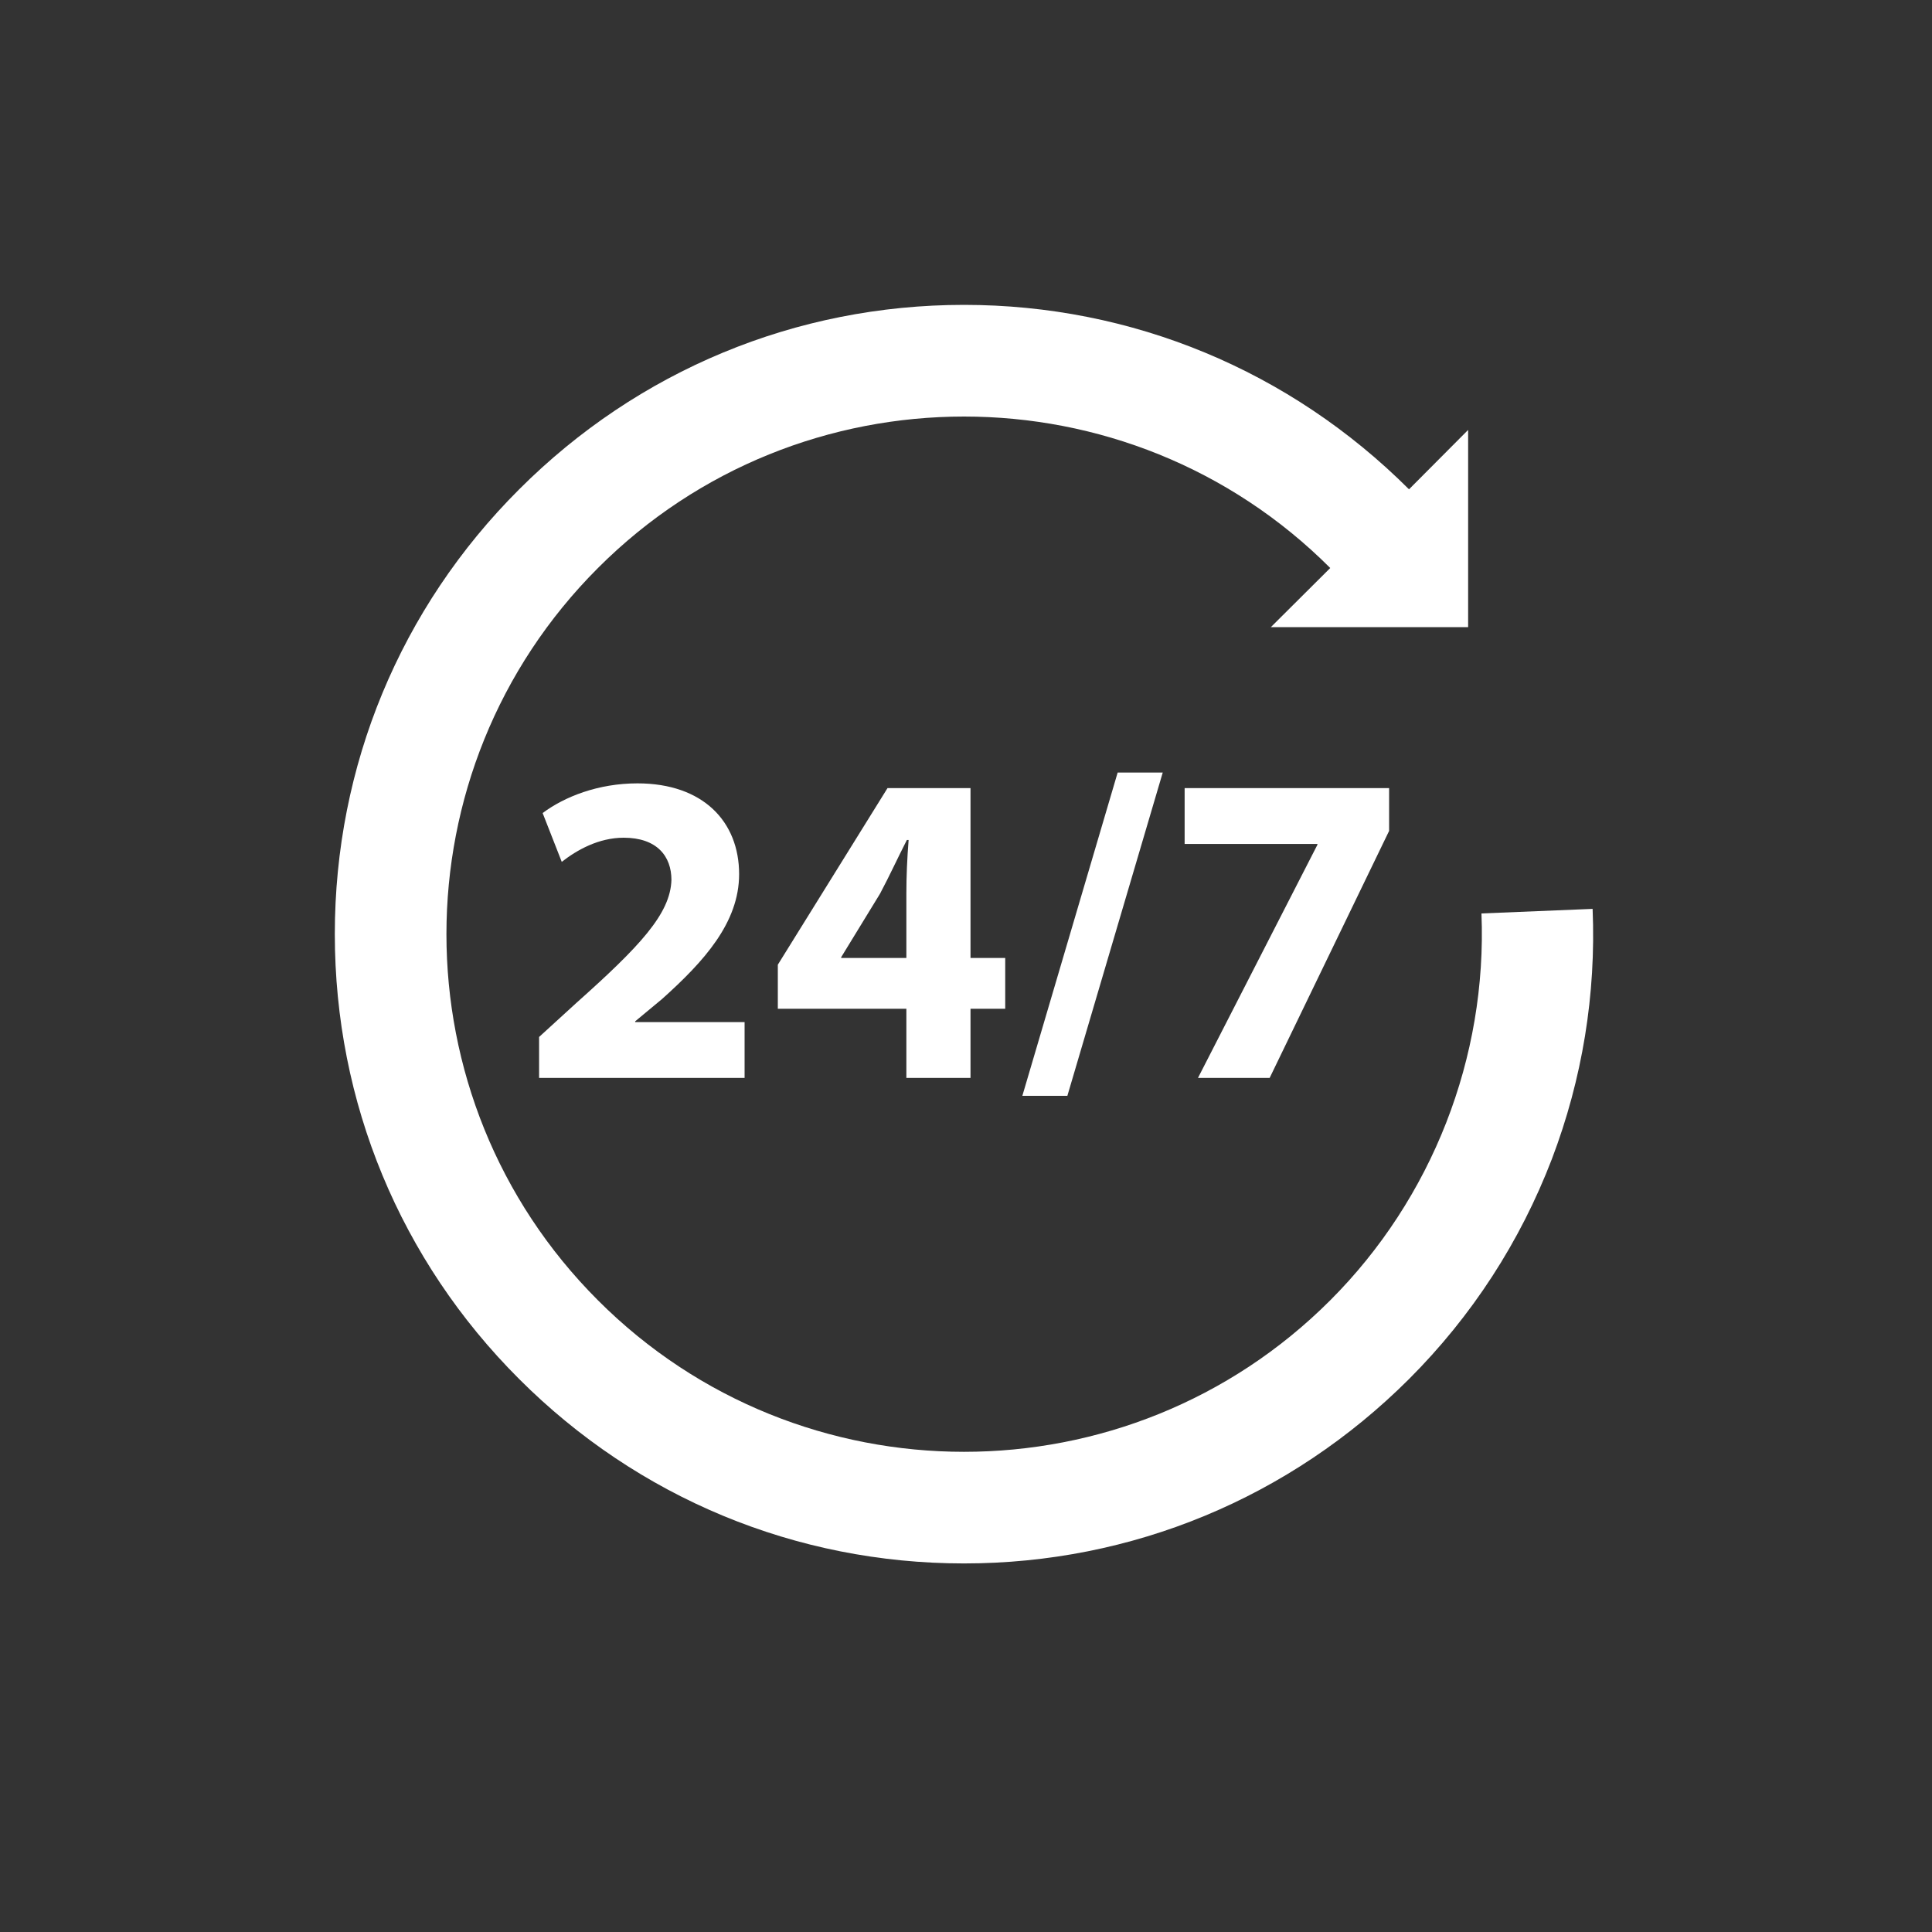
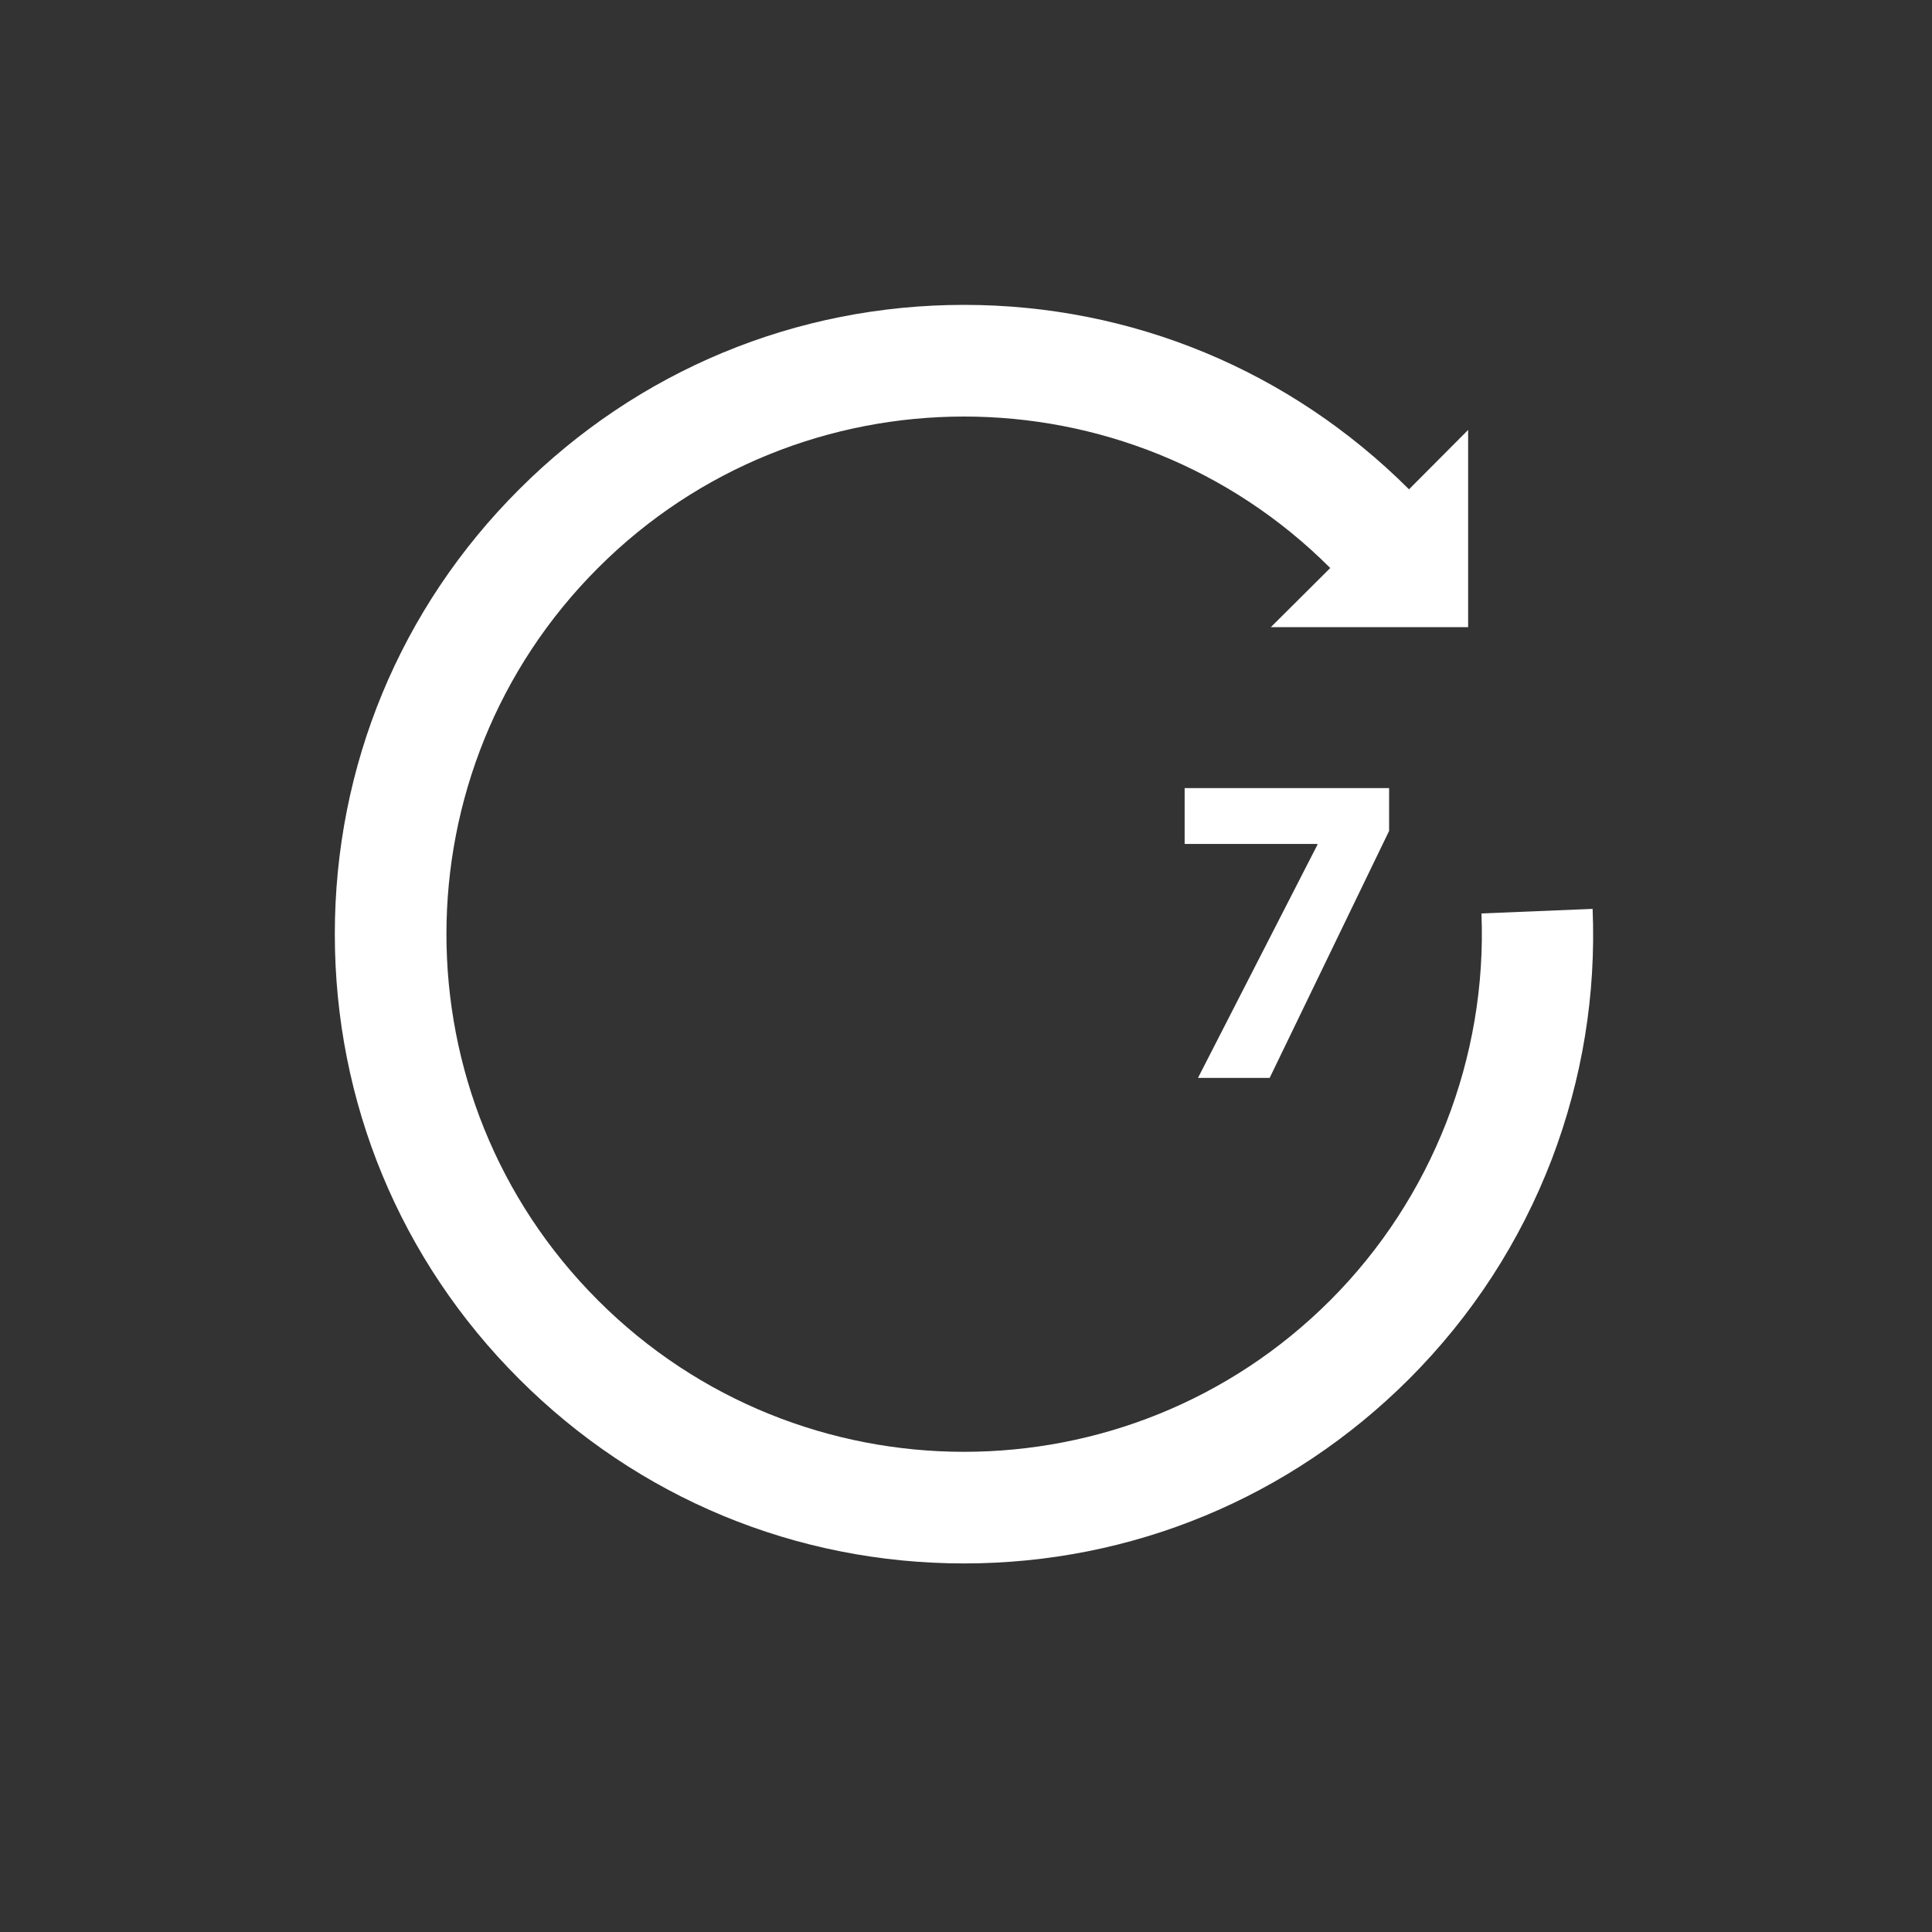
<svg xmlns="http://www.w3.org/2000/svg" width="40" zoomAndPan="magnify" viewBox="0 0 30 30" height="40" preserveAspectRatio="xMidYMid meet" version="1.2">
  <rect x="0" y="0" width="30" height="30" fill="#333333" stroke="none" />
  <defs>
    <clipPath id="fd50f01cdd">
-       <path d="M 5.195 4.734 L 24.793 4.734 L 24.793 24.332 L 5.195 24.332 Z M 5.195 4.734 " />
+       <path d="M 5.195 4.734 L 24.793 4.734 L 24.793 24.332 L 5.195 24.332 M 5.195 4.734 " />
    </clipPath>
  </defs>
  <g id="2a7deaff24">
-     <path style=" stroke:none;fill-rule:nonzero;fill:#ffffff;fill-opacity:1;" d="M 8.949 15.574 L 8.371 16.102 L 8.371 16.738 L 11.562 16.738 L 11.562 15.871 L 9.863 15.871 L 9.863 15.859 L 10.281 15.512 C 10.93 14.93 11.477 14.328 11.477 13.574 C 11.477 12.758 10.918 12.164 9.898 12.164 C 9.289 12.164 8.766 12.371 8.426 12.625 L 8.723 13.383 C 8.957 13.199 9.297 13.008 9.684 13.008 C 10.203 13.008 10.426 13.297 10.426 13.664 C 10.41 14.191 9.934 14.695 8.949 15.574 " />
-     <path style=" stroke:none;fill-rule:nonzero;fill:#ffffff;fill-opacity:1;" d="M 13.062 14.875 L 13.062 14.863 L 13.664 13.879 C 13.816 13.594 13.934 13.332 14.082 13.043 L 14.109 13.043 C 14.086 13.332 14.074 13.609 14.074 13.879 L 14.074 14.875 Z M 15.07 16.738 L 15.07 15.664 L 15.609 15.664 L 15.609 14.875 L 15.07 14.875 L 15.07 12.238 L 13.781 12.238 L 12.078 14.98 L 12.078 15.664 L 14.074 15.664 L 14.074 16.738 L 15.07 16.738 " />
-     <path style=" stroke:none;fill-rule:nonzero;fill:#ffffff;fill-opacity:1;" d="M 16.574 17.016 L 18.055 11.996 L 17.355 11.996 L 15.875 17.016 L 16.574 17.016 " />
    <path style=" stroke:none;fill-rule:nonzero;fill:#ffffff;fill-opacity:1;" d="M 18.602 16.738 L 19.715 16.738 L 21.57 12.902 L 21.57 12.238 L 18.395 12.238 L 18.395 13.105 L 20.457 13.105 L 20.457 13.117 L 18.602 16.738 " />
    <g clip-rule="nonzero" clip-path="url(#fd50f01cdd)">
      <path style=" stroke:none;fill-rule:nonzero;fill:#ffffff;fill-opacity:1;" d="M 24.73 14.113 L 23.004 14.184 C 23.094 16.418 22.238 18.609 20.656 20.191 C 17.52 23.328 12.418 23.328 9.285 20.191 C 6.148 17.055 6.148 11.957 9.285 8.82 C 12.418 5.684 17.52 5.684 20.656 8.82 L 19.734 9.738 L 22.797 9.738 L 22.797 6.676 L 21.879 7.598 C 20.031 5.754 17.578 4.734 14.969 4.734 C 12.359 4.734 9.906 5.754 8.062 7.598 C 6.215 9.441 5.199 11.895 5.199 14.504 C 5.199 17.117 6.215 19.57 8.062 21.414 C 9.906 23.258 12.359 24.277 14.969 24.277 C 17.578 24.277 20.031 23.258 21.879 21.414 C 22.859 20.434 23.605 19.281 24.098 17.996 C 24.57 16.754 24.785 15.445 24.73 14.113 " />
    </g>
  </g>
</svg>